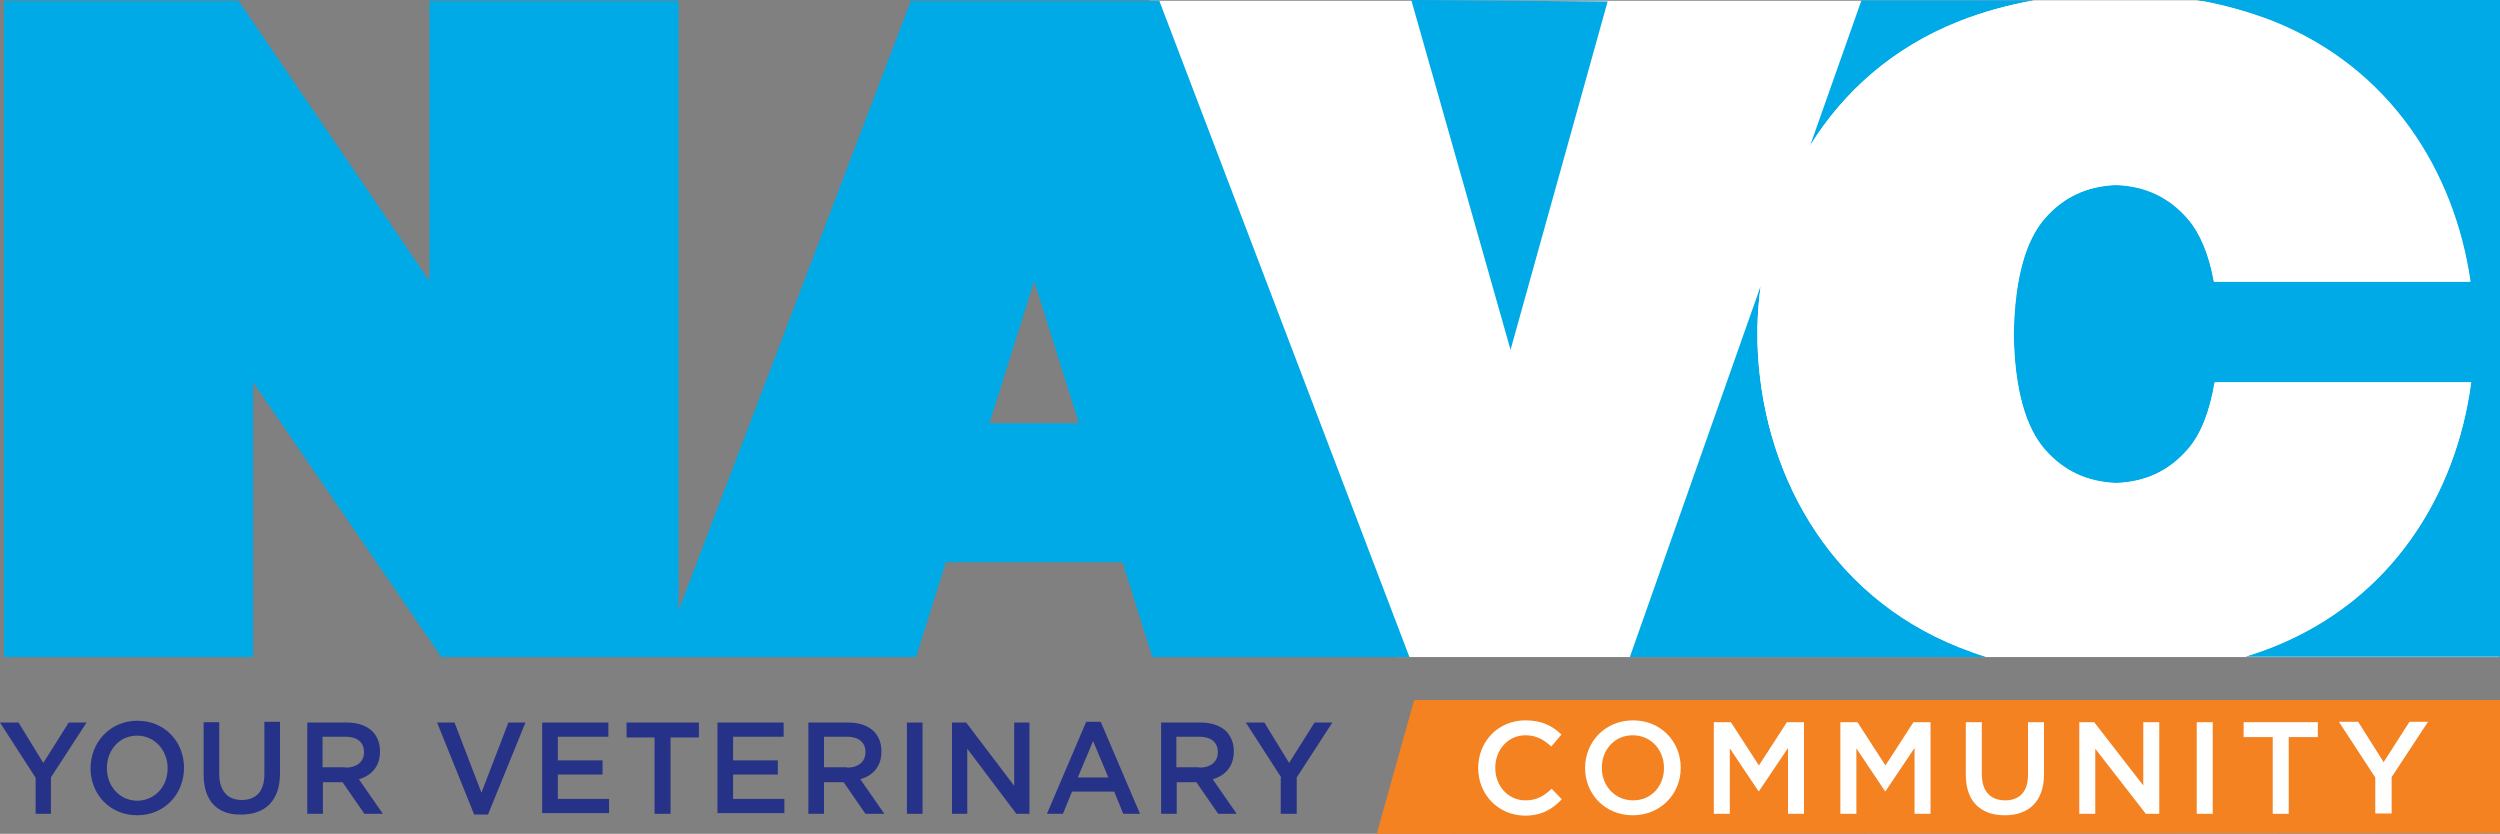
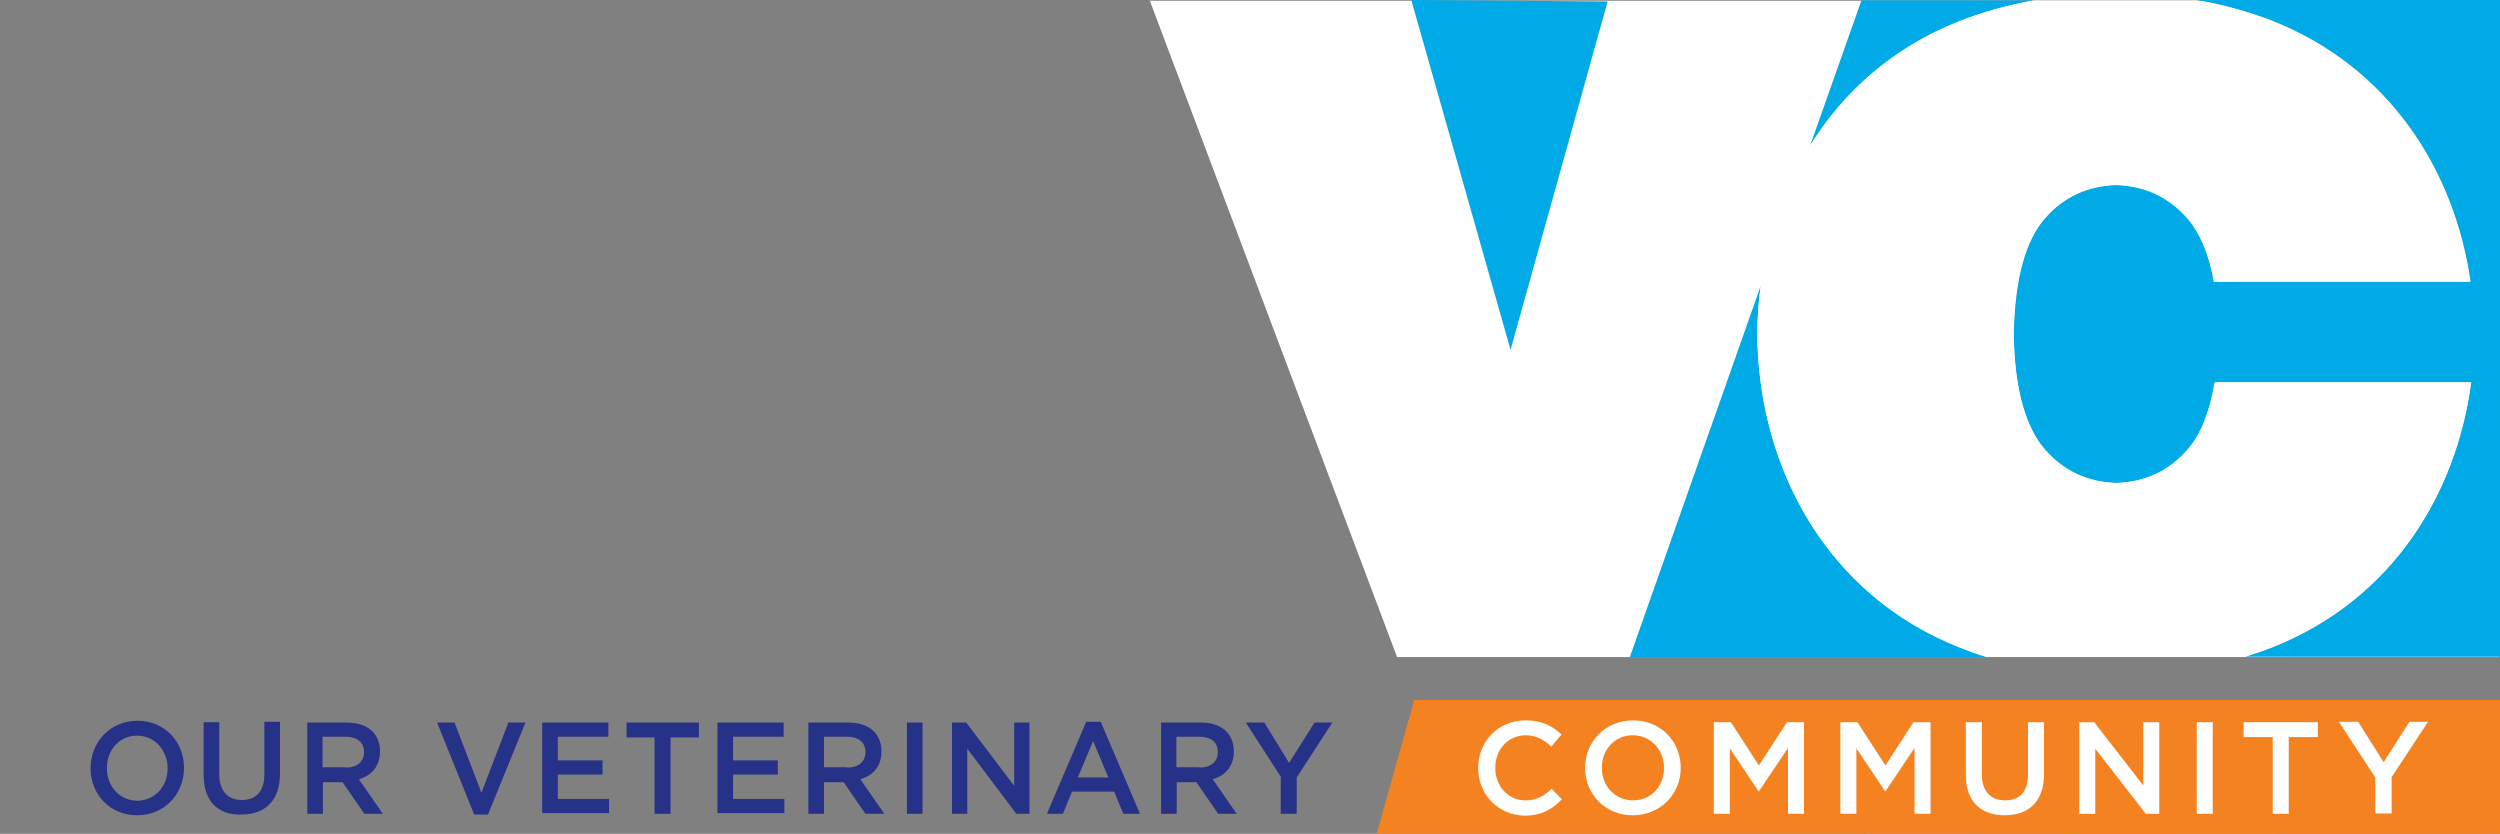
<svg xmlns="http://www.w3.org/2000/svg" version="1.1" id="Layer_1" x="0px" y="0px" viewBox="0 0 687.5 229.3" style="enable-background:new 0 0 687.5 229.3;" xml:space="preserve">
  <rect x="0" y="0" width="687.5" height="229.3" fill="#808080" stroke="none" />
  <style type="text/css">
	.st0{fill:#FFFFFF;}
	.st1{fill:#F58220;}
	.st2{fill:#263287;}
	.st3{fill:#00AAE7;}
	.st4{display:none;fill:#FFFFFF;}
</style>
  <polygon class="st0" points="687.3,180.7 384.2,180.7 316.2,0.2 687.3,0.2 " />
  <polygon class="st1" points="378.6,229.3 687.5,229.1 687.5,192.5 388.9,192.5 " />
  <g>
-     <path class="st2" d="M9.8,213.9L0,198.7h5.1l6.8,11.1l7-11.1h4.9l-9.8,15.1v10H9.8V213.9z" />
    <path class="st2" d="M24.9,211.3L24.9,211.3c0-7.1,5.3-13.1,12.9-13.1c7.5,0,12.8,5.8,12.8,12.9v0.1c0,7.1-5.3,13-12.9,13   C30.2,224.2,24.9,218.4,24.9,211.3z M46.1,211.3L46.1,211.3c0-4.9-3.5-9-8.4-9c-4.9,0-8.3,4-8.3,8.9v0.1c0,4.9,3.5,8.9,8.4,8.9   C42.7,220.1,46.1,216.2,46.1,211.3z" />
    <path class="st2" d="M56,213.1v-14.5h4.3v14.3c0,4.7,2.4,7.1,6.2,7.1c3.8,0,6.2-2.3,6.2-7v-14.5H77v14.2c0,7.5-4.1,11.3-10.6,11.3   C60,224.2,56,220.4,56,213.1z" />
    <path class="st2" d="M84.4,198.7h11c3.1,0,5.5,0.9,7.1,2.5c1.3,1.4,2,3.2,2,5.4v0.1c0,4.1-2.4,6.6-5.8,7.6l6.6,9.5h-5.1l-6-8.7   h-5.4v8.7h-4.3V198.7z M95,211.1c3.1,0,5.1-1.6,5.1-4.2v-0.1c0-2.7-1.9-4.2-5.1-4.2h-6.3v8.4H95z" />
    <path class="st2" d="M120.2,198.7h4.8l7.4,19.3l7.4-19.3h4.7L134.2,224h-3.8L120.2,198.7z" />
    <path class="st2" d="M149.1,198.7h18.2v3.9h-13.9v6.5h12.3v3.9h-12.3v6.7h14.1v3.9h-18.4V198.7z" />
    <path class="st2" d="M180.1,202.8h-7.8v-4.1h19.9v4.1h-7.8v21h-4.4V202.8z" />
    <path class="st2" d="M197.3,198.7h18.2v3.9h-13.9v6.5h12.3v3.9h-12.3v6.7h14.1v3.9h-18.4V198.7z" />
    <path class="st2" d="M222.3,198.7h11c3.1,0,5.5,0.9,7.1,2.5c1.3,1.4,2,3.2,2,5.4v0.1c0,4.1-2.4,6.6-5.8,7.6l6.6,9.5H238l-6-8.7   h-5.4v8.7h-4.3V198.7z M232.9,211.1c3.1,0,5.1-1.6,5.1-4.2v-0.1c0-2.7-1.9-4.2-5.1-4.2h-6.3v8.4H232.9z" />
    <path class="st2" d="M249.4,198.7h4.3v25.1h-4.3V198.7z" />
    <path class="st2" d="M261.7,198.7h4l13.2,17.4v-17.4h4.2v25.1h-3.6L266,205.9v17.9h-4.2V198.7z" />
    <path class="st2" d="M298.7,198.5h4l10.8,25.3h-4.6l-2.5-6.1h-11.6l-2.5,6.1h-4.4L298.7,198.5z M304.8,213.8l-4.2-10l-4.2,10H304.8   z" />
    <path class="st2" d="M319.2,198.7h11c3.1,0,5.5,0.9,7.1,2.5c1.3,1.4,2,3.2,2,5.4v0.1c0,4.1-2.4,6.6-5.8,7.6l6.6,9.5h-5.1l-6-8.7   h-5.4v8.7h-4.3V198.7z M329.8,211.1c3.1,0,5.1-1.6,5.1-4.2v-0.1c0-2.7-1.9-4.2-5.1-4.2h-6.3v8.4H329.8z" />
    <path class="st2" d="M352.4,213.9l-9.8-15.2h5.1l6.8,11.1l7-11.1h4.9l-9.8,15.1v10h-4.4V213.9z" />
  </g>
  <path class="st0" d="M406.5,211.2L406.5,211.2c0-7.2,5.4-13.1,13-13.1c4.6,0,7.5,1.6,9.9,3.9l-2.8,3.3c-2-1.9-4.2-3.1-7.1-3.1  c-4.8,0-8.3,4-8.3,8.9v0.1c0,4.9,3.5,8.9,8.3,8.9c3.1,0,5.1-1.2,7.2-3.2l2.8,2.9c-2.6,2.7-5.5,4.5-10.2,4.5  C412,224.2,406.5,218.5,406.5,211.2z" />
  <path class="st0" d="M435.9,211.2L435.9,211.2c0-7.2,5.5-13.1,13.2-13.1s13.1,5.9,13.1,13v0.1c0,7.1-5.5,13-13.2,13  C441.3,224.2,435.9,218.3,435.9,211.2z M457.6,211.2L457.6,211.2c0-5-3.6-9-8.6-9c-5,0-8.5,4-8.5,8.9v0.1c0,4.9,3.6,8.9,8.6,8.9  C454.2,220.1,457.6,216.1,457.6,211.2z" />
  <path class="st0" d="M471.3,198.6h4.7l7.7,11.9l7.7-11.9h4.7v25.2h-4.4v-18.1l-8,11.9h-0.1l-7.9-11.8v18h-4.4V198.6z" />
  <path class="st0" d="M506.1,198.6h4.7l7.7,11.9l7.7-11.9h4.7v25.2h-4.4v-18.1l-8,11.9h-0.1l-7.9-11.8v18h-4.4V198.6z" />
  <path class="st0" d="M540.6,213.1v-14.5h4.4v14.3c0,4.7,2.4,7.2,6.4,7.2c3.9,0,6.3-2.3,6.3-7v-14.5h4.4v14.3  c0,7.5-4.2,11.3-10.8,11.3C544.7,224.2,540.6,220.4,540.6,213.1z" />
  <path class="st0" d="M571.8,198.6h4.1l13.5,17.4v-17.4h4.4v25.2h-3.7l-13.9-17.9v17.9h-4.4V198.6z" />
  <path class="st0" d="M604.1,198.6h4.4v25.2h-4.4V198.6z" />
  <path class="st0" d="M625,202.7h-8v-4.1h20.4v4.1h-8v21.1H625V202.7z" />
  <path class="st0" d="M653.2,213.8l-10-15.3h5.3l7,11.1l7.1-11.1h5.1l-10,15.2v10h-4.5V213.8z" />
-   <path class="st3" d="M316.9,180.7h70.7L318.8,0.2h-10.2h-48.4h-9.7l-63.9,167.7V0.2h-68.5v77.1L65.6,0.2H1.1v180.5h68.5v-75.6  l51.8,75.6h60.3h4.9h65.3l8.2-26.1h48.6L316.9,180.7z M272.1,116.4l12.3-39.1l12.3,39.1H272.1z" />
  <polygon class="st3" points="388.1,0 442.1,0.4 415.4,96.2 " />
  <path class="st3" d="M442.1,0.4" />
  <path class="st4" d="M606.7,75.6l68.2,0.3c0,0-1.7-75.4-96.8-78.1c0,0-75.4-5.1-92.4,74.3c0,0-16.7,63.4,44.3,99.2  c0,0,22.8,11.9,50.8,11.3c0,0,86.6,2.4,93.8-79.1l-67.5-0.3c0,0-2,25.6-27.3,28c0,0-24.9,2-27.3-40.6c0,0-0.7-40.9,26.3-40.6  C578.7,50,598.2,45.6,606.7,75.6z" />
  <g>
    <path class="st3" d="M483.3,94.2c0,0,0-0.1,0-2.2c0-2.1,0-2.2,0-2.2c0.1-3.7,0.4-7.5,0.9-11.2l-36,102.1l98.1,0   c-2.6-0.8-5.1-1.7-7.6-2.7C502.3,163.5,484.3,129.1,483.3,94.2z" />
    <path class="st3" d="M538.7,5.9c6.6-2.6,13.5-4.5,20.7-5.8l-47.5,0l-14.1,39.9C507,25.2,520.5,13.1,538.7,5.9z" />
    <path class="st3" d="M604.2,0c7.3,1.3,14.2,3.2,20.9,5.8c32.1,12.8,49.9,41.1,54.3,71.6h-70.5c-1.4-7.7-3.9-13.4-7.2-17.3   c-5.2-6-11.7-9-19.7-9.3c-8,0.3-14.5,3.3-19.7,9.3c-5.1,5.9-8.2,16.1-8.5,31.7c0.2,15.5,3.4,25.8,8.5,31.7c5.2,6,11.7,9,19.7,9.3   c8-0.3,14.5-3.3,19.7-9.3c3.5-4,6-10.1,7.4-18.4h70.5c-4.1,31-21.9,59.8-54.4,72.8c-2.5,1-5.1,1.9-7.7,2.7l70,0V0L604.2,0z" />
    <path class="st0" d="M679.5,105.2H609c-1.4,8.3-3.9,14.4-7.4,18.4c-5.2,6-11.7,9-19.7,9.3c-8-0.3-14.5-3.3-19.7-9.3   c-5.1-5.9-8.2-16.1-8.5-31.7c0.2-15.5,3.4-25.8,8.5-31.7c5.2-6,11.7-9,19.7-9.3c8,0.3,14.5,3.3,19.7,9.3c3.3,3.8,5.8,9.5,7.2,17.3   h70.5C674.9,47,657.1,18.7,625,5.9c-6.6-2.6-13.6-4.6-20.9-5.8l-44.8,0c-7.2,1.3-14.2,3.2-20.7,5.8c-18.1,7.2-31.7,19.4-40.8,34.1   l-13.6,38.5c-0.5,3.7-0.8,7.4-0.9,11.2c0,0,0,0.1,0,2.2c0,2.1,0,2.2,0,2.2c1,35,19,69.3,55.3,83.8c2.5,1,5,1.9,7.6,2.7l71,0   c2.6-0.8,5.2-1.7,7.7-2.7C657.6,165,675.4,136.2,679.5,105.2z" />
  </g>
</svg>